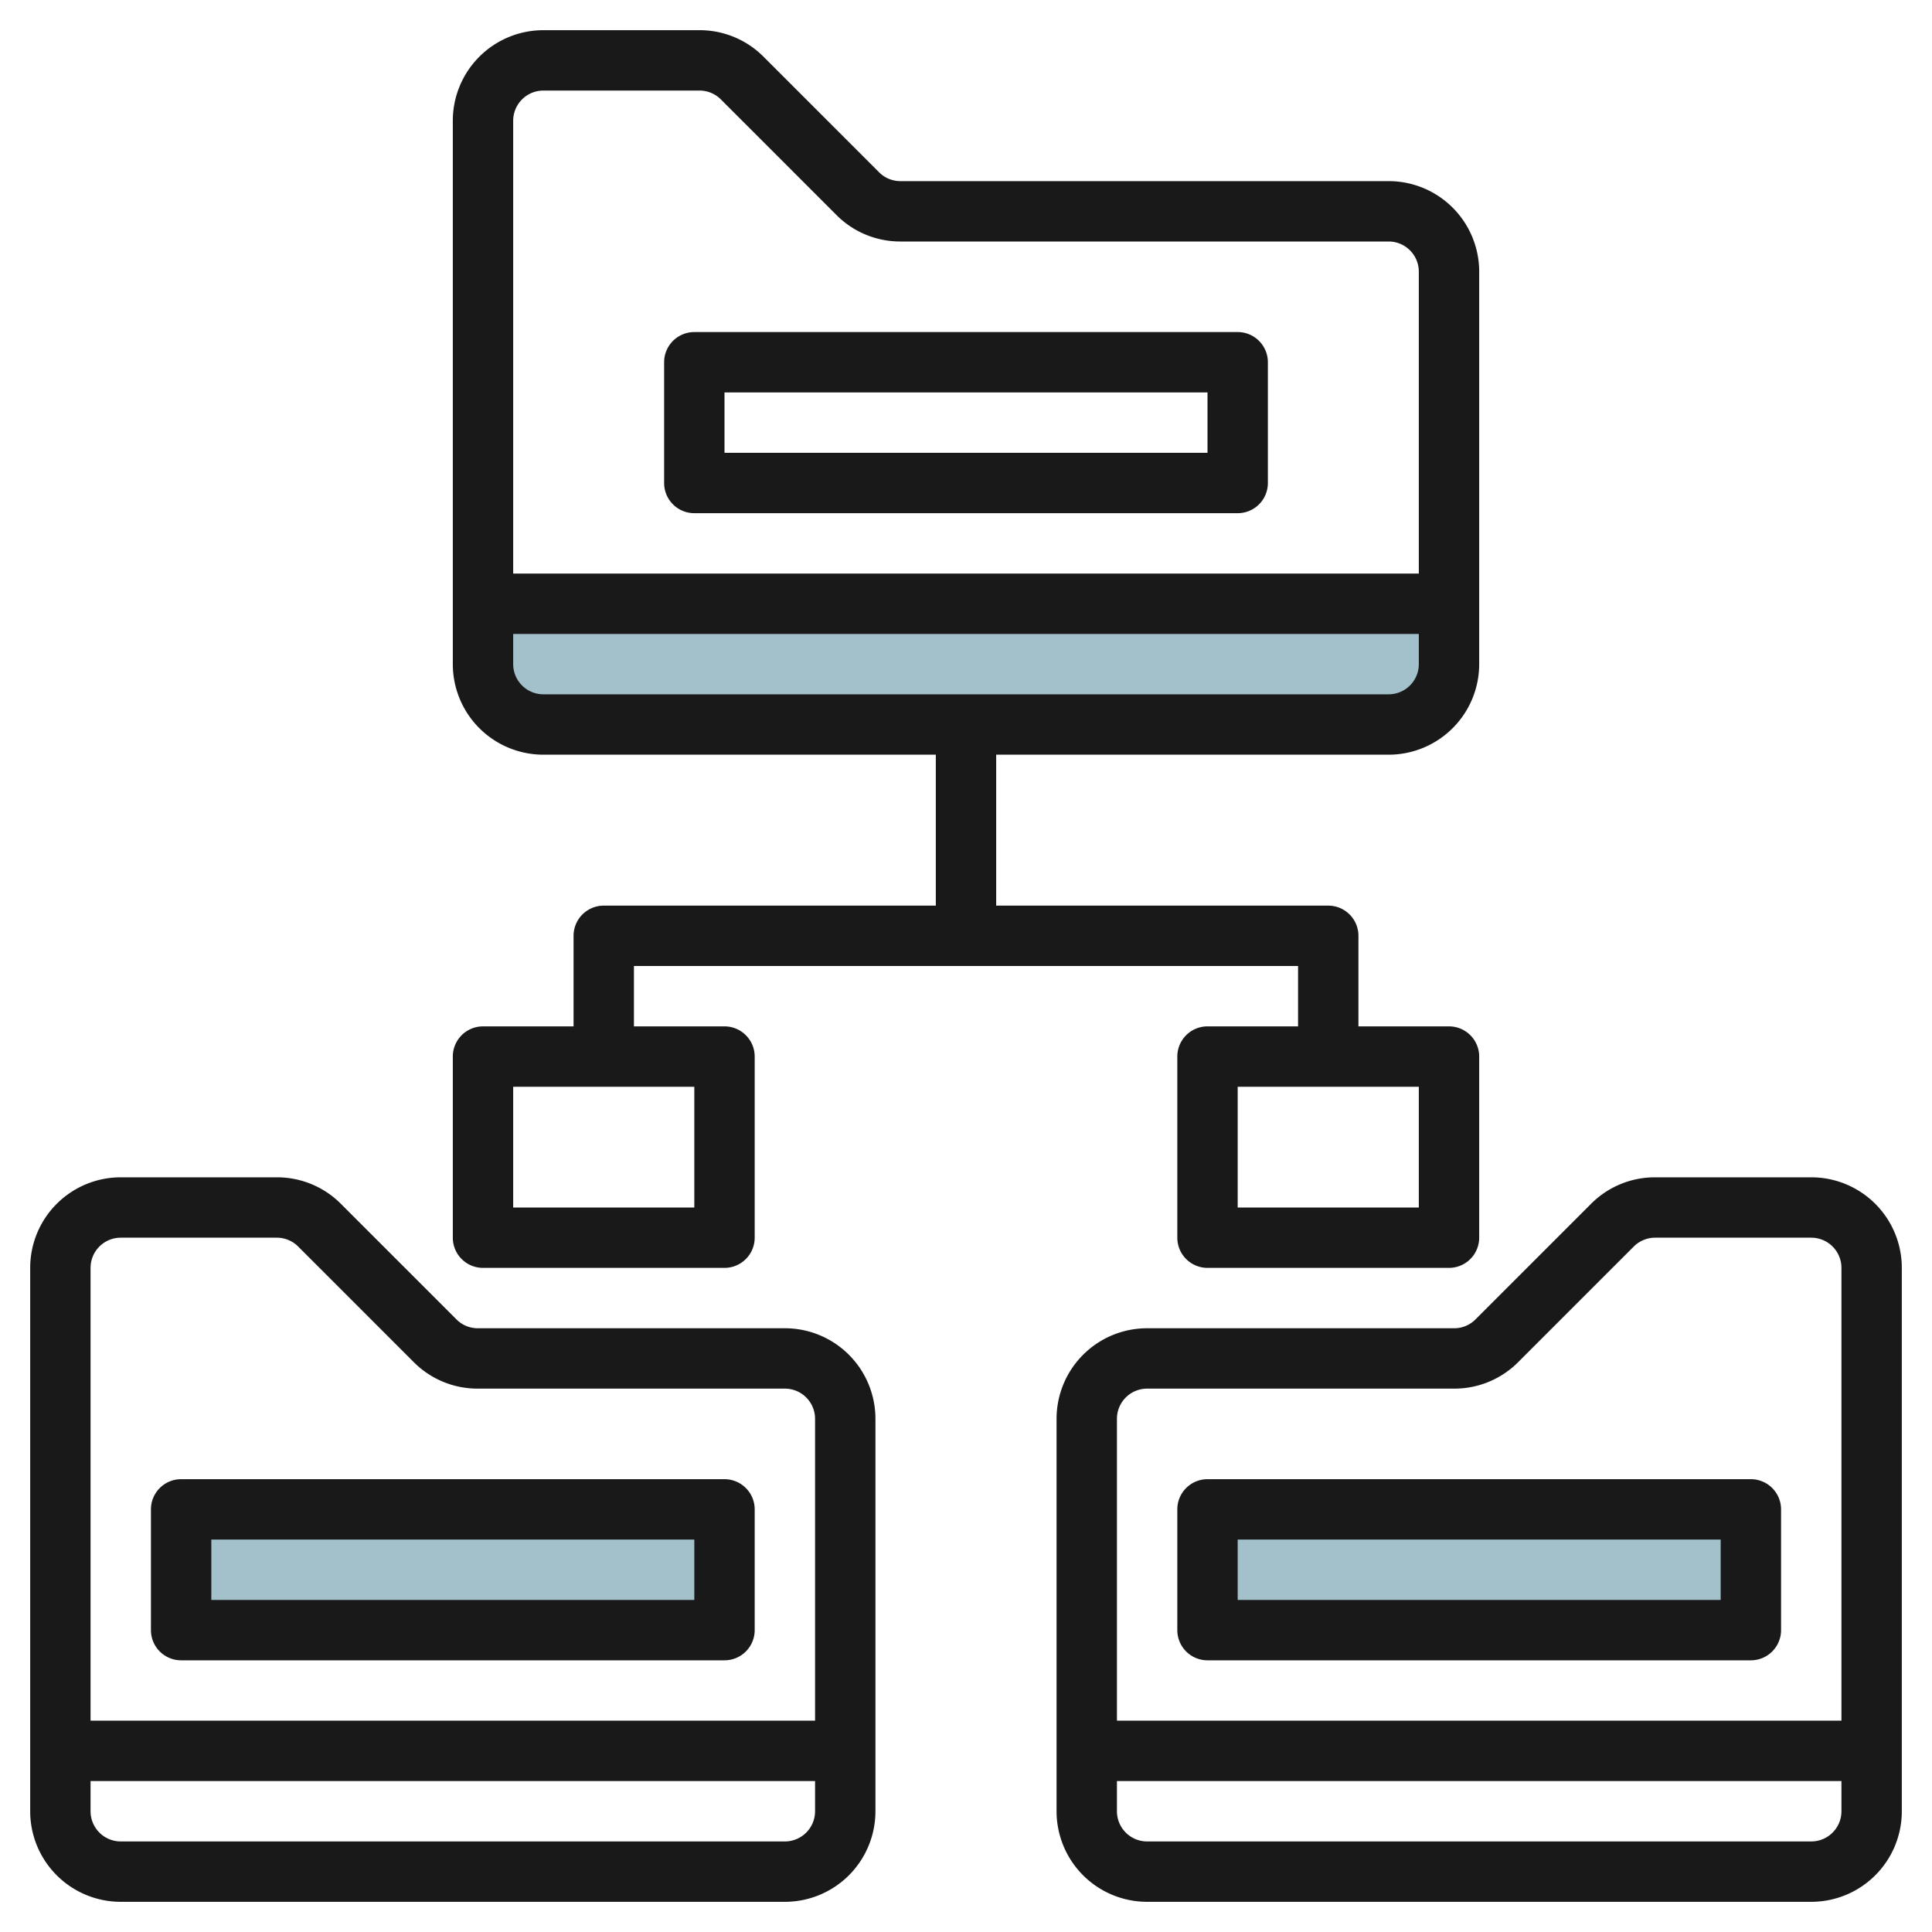
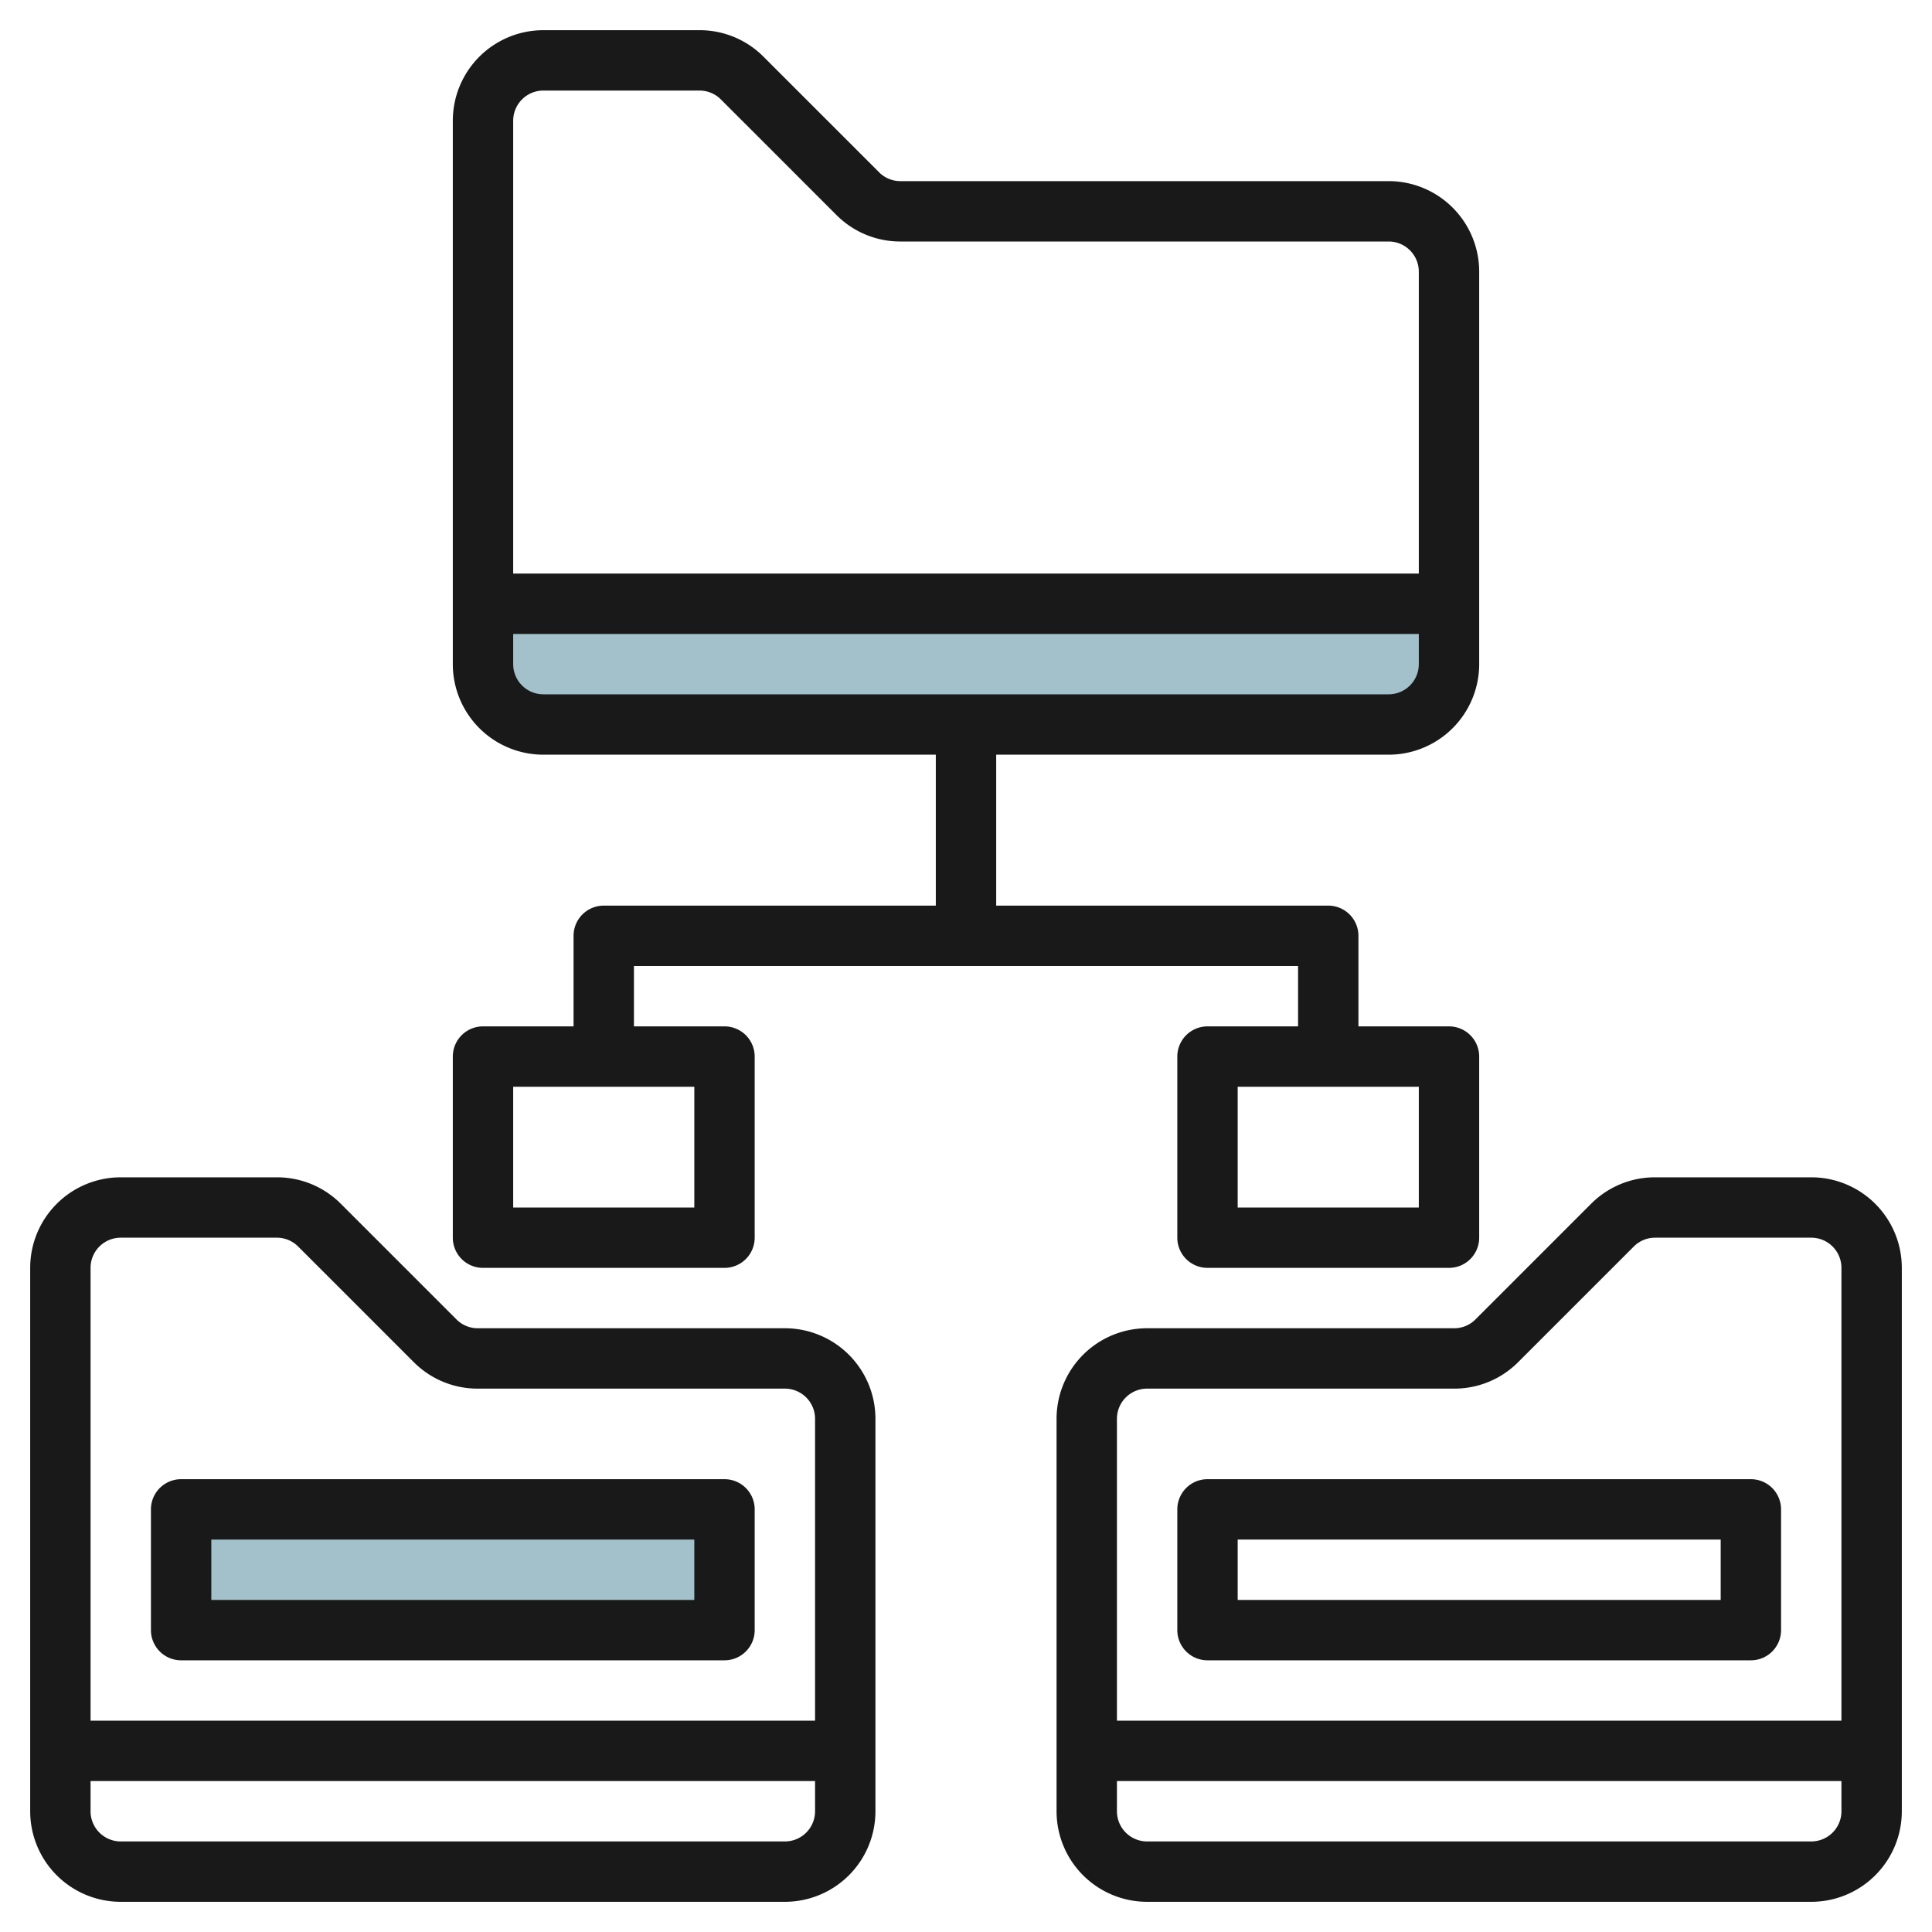
<svg xmlns="http://www.w3.org/2000/svg" id="Layer_3" height="512" viewBox="0 0 64 64" width="512" data-name="Layer 3">
-   <path d="m40 50h18v4h-18z" fill="#a3c1ca" transform="matrix(-1 0 0 -1 98 104)" />
  <path d="m48 20v2a2 2 0 0 1 -2 2h-28a2 2 0 0 1 -2-2v-2z" fill="#a3c1ca" />
  <path d="m6 50h18v4h-18z" fill="#a3c1ca" />
  <g fill="#191919">
    <path d="m1 60a3 3 0 0 0 3 3h22a3 3 0 0 0 3-3v-13a3 3 0 0 0 -3-3h-10.172a.991.991 0 0 1 -.707-.293l-3.829-3.829a2.983 2.983 0 0 0 -2.121-.878h-5.171a3 3 0 0 0 -3 3zm25 1h-22a1 1 0 0 1 -1-1v-1h24v1a1 1 0 0 1 -1 1zm-22-20h5.171a1 1 0 0 1 .706.293l3.829 3.829a2.98 2.98 0 0 0 2.122.878h10.172a1 1 0 0 1 1 1v10h-24v-15a1 1 0 0 1 1-1z" />
    <path d="m60 39h-5.173a2.983 2.983 0 0 0 -2.121.878l-3.829 3.829a.991.991 0 0 1 -.706.293h-10.171a3 3 0 0 0 -3 3v13a3 3 0 0 0 3 3h22a3 3 0 0 0 3-3v-18a3 3 0 0 0 -3-3zm-22 7h10.171a2.979 2.979 0 0 0 2.121-.878l3.829-3.829a1 1 0 0 1 .706-.293h5.173a1 1 0 0 1 1 1v15h-24v-10a1 1 0 0 1 1-1zm22 15h-22a1 1 0 0 1 -1-1v-1h24v1a1 1 0 0 1 -1 1z" />
    <path d="m6 55h18a1 1 0 0 0 1-1v-4a1 1 0 0 0 -1-1h-18a1 1 0 0 0 -1 1v4a1 1 0 0 0 1 1zm1-4h16v2h-16z" />
    <path d="m40 55h18a1 1 0 0 0 1-1v-4a1 1 0 0 0 -1-1h-18a1 1 0 0 0 -1 1v4a1 1 0 0 0 1 1zm1-4h16v2h-16z" />
-     <path d="m23 17h18a1 1 0 0 0 1-1v-4a1 1 0 0 0 -1-1h-18a1 1 0 0 0 -1 1v4a1 1 0 0 0 1 1zm1-4h16v2h-16z" />
    <path d="m40 34a1 1 0 0 0 -1 1v6a1 1 0 0 0 1 1h8a1 1 0 0 0 1-1v-6a1 1 0 0 0 -1-1h-3v-3a1 1 0 0 0 -1-1h-11v-5h13a3 3 0 0 0 3-3v-13a3 3 0 0 0 -3-3h-16.173a.993.993 0 0 1 -.706-.293l-3.829-3.829a2.983 2.983 0 0 0 -2.121-.878h-5.171a3 3 0 0 0 -3 3v18a3 3 0 0 0 3 3h13v5h-11a1 1 0 0 0 -1 1v3h-3a1 1 0 0 0 -1 1v6a1 1 0 0 0 1 1h8a1 1 0 0 0 1-1v-6a1 1 0 0 0 -1-1h-3v-2h22v2zm-22-31h5.172a1 1 0 0 1 .706.292l3.829 3.829a2.978 2.978 0 0 0 2.12.879h16.173a1 1 0 0 1 1 1v10h-30v-15a1 1 0 0 1 1-1zm-1 19v-1h30v1a1 1 0 0 1 -1 1h-28a1 1 0 0 1 -1-1zm6 18h-6v-4h6zm24 0h-6v-4h6z" />
  </g>
</svg>